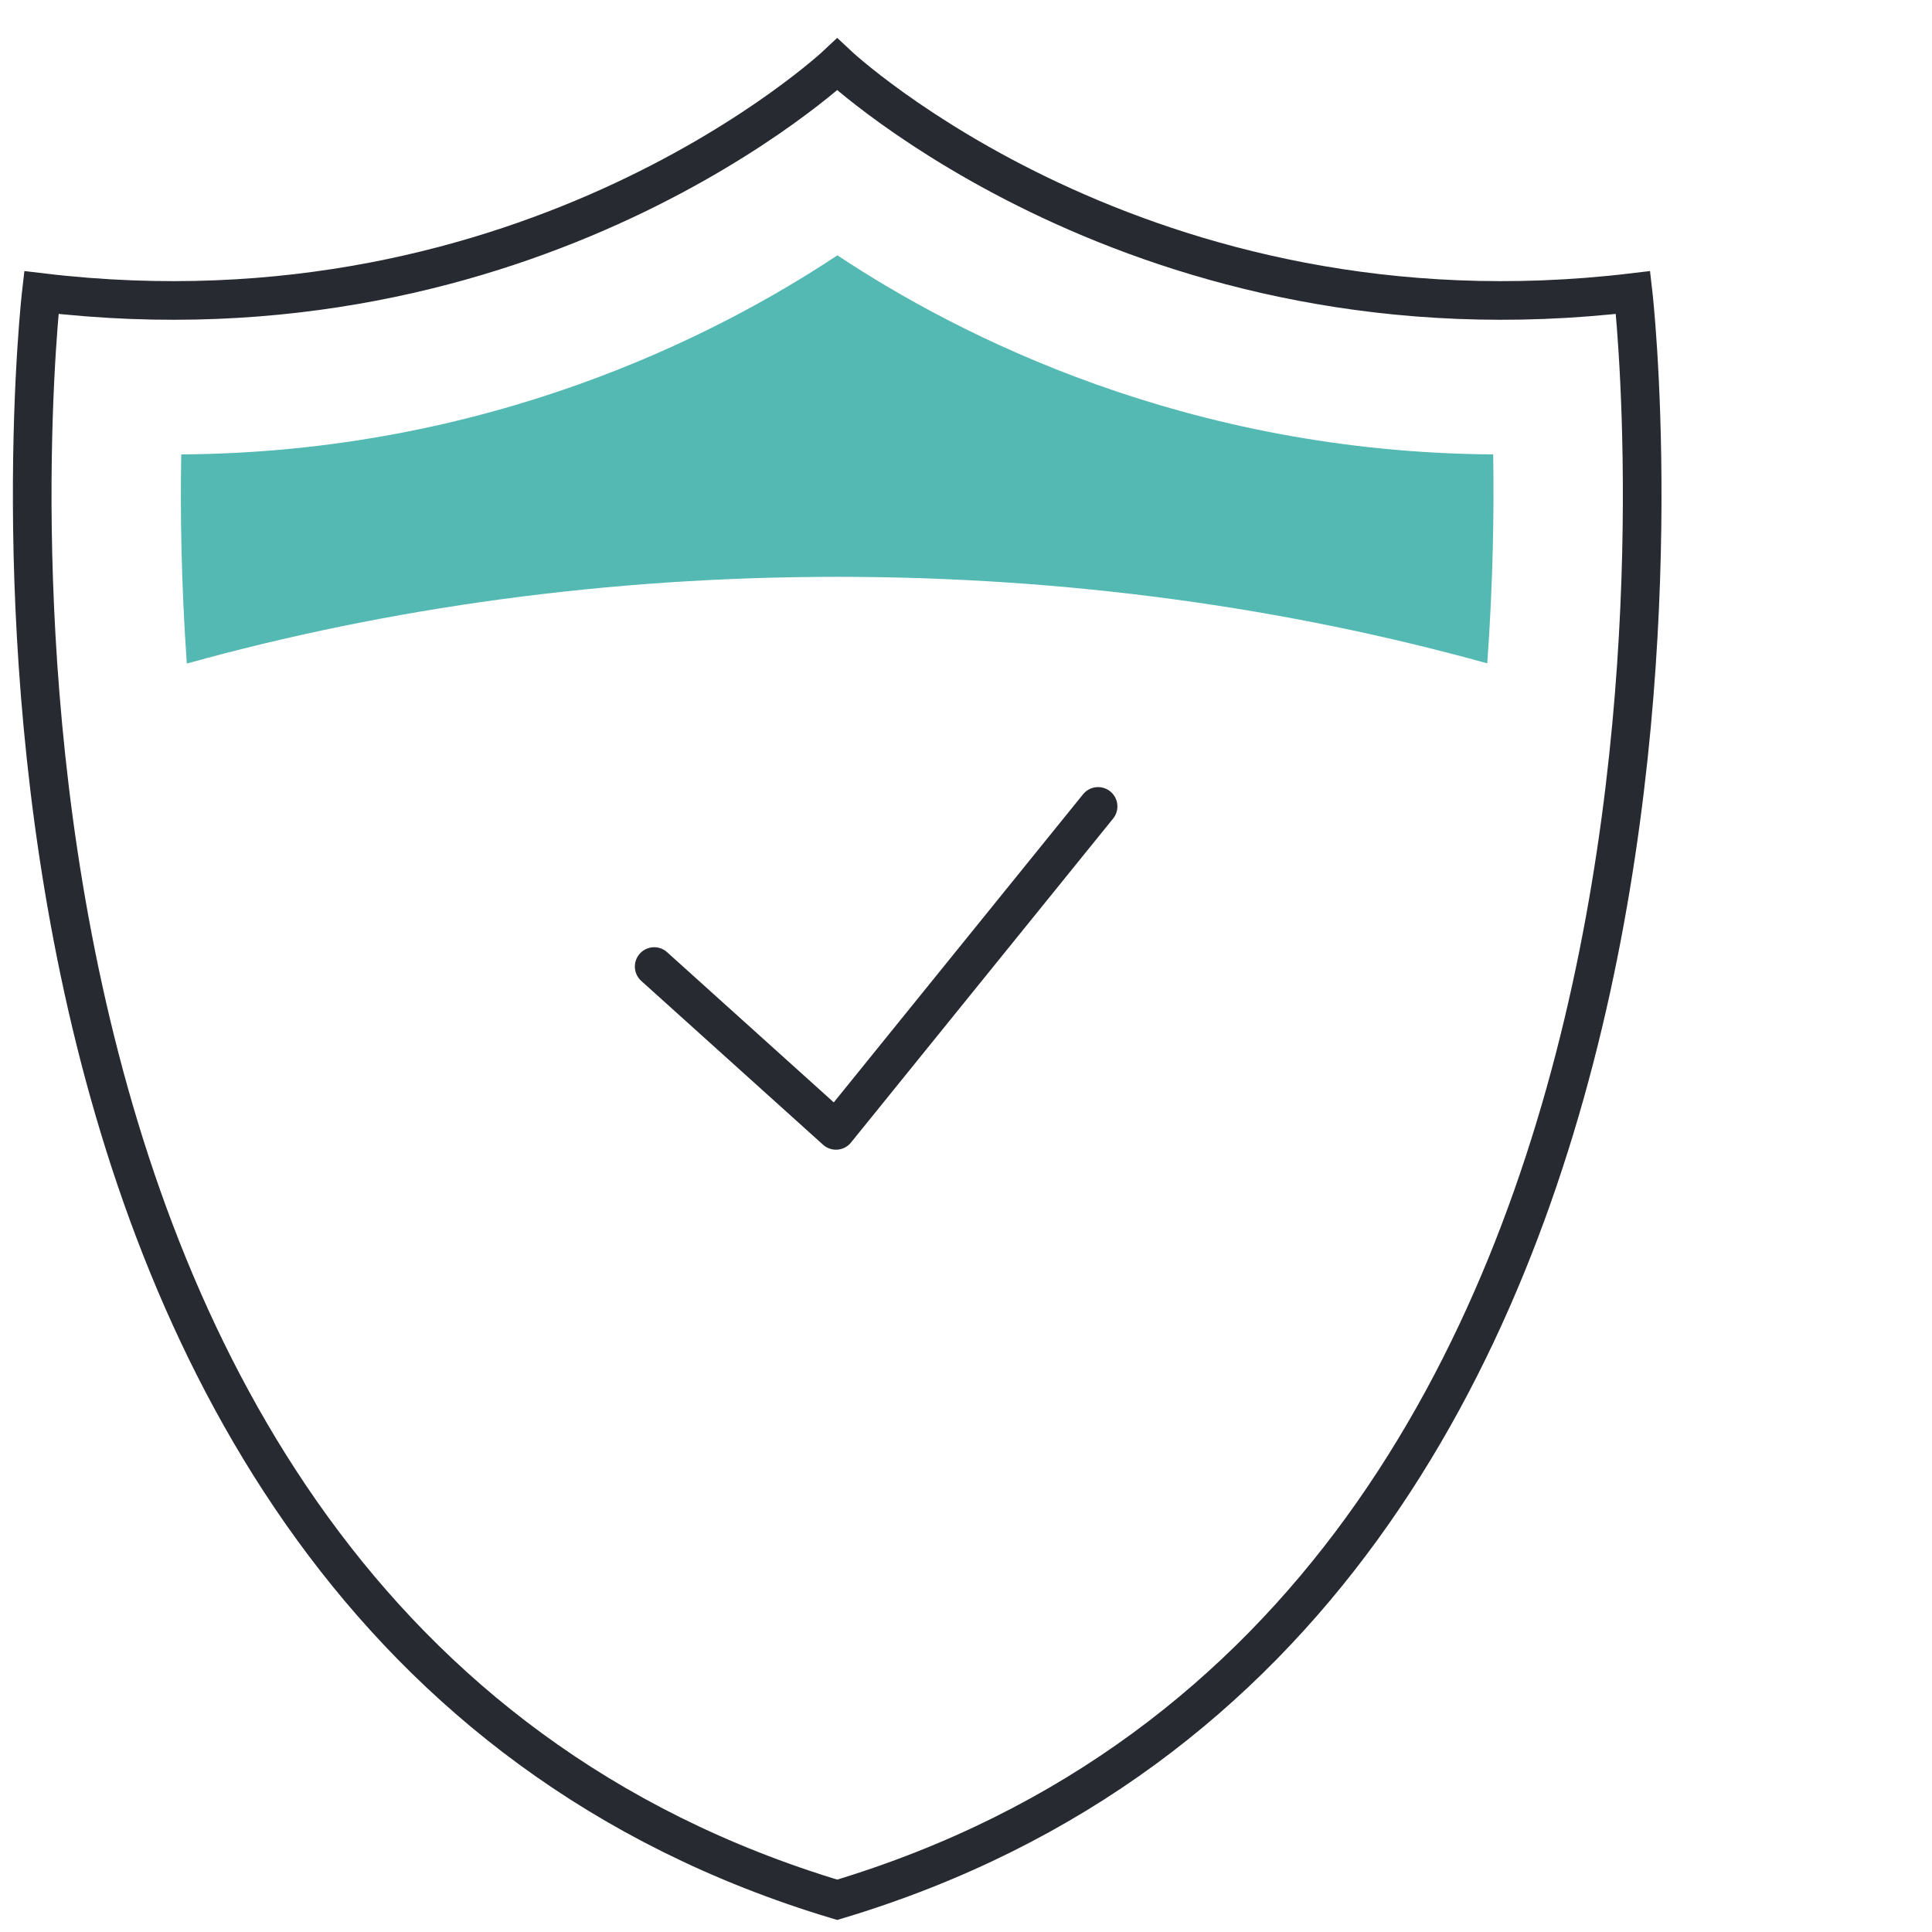
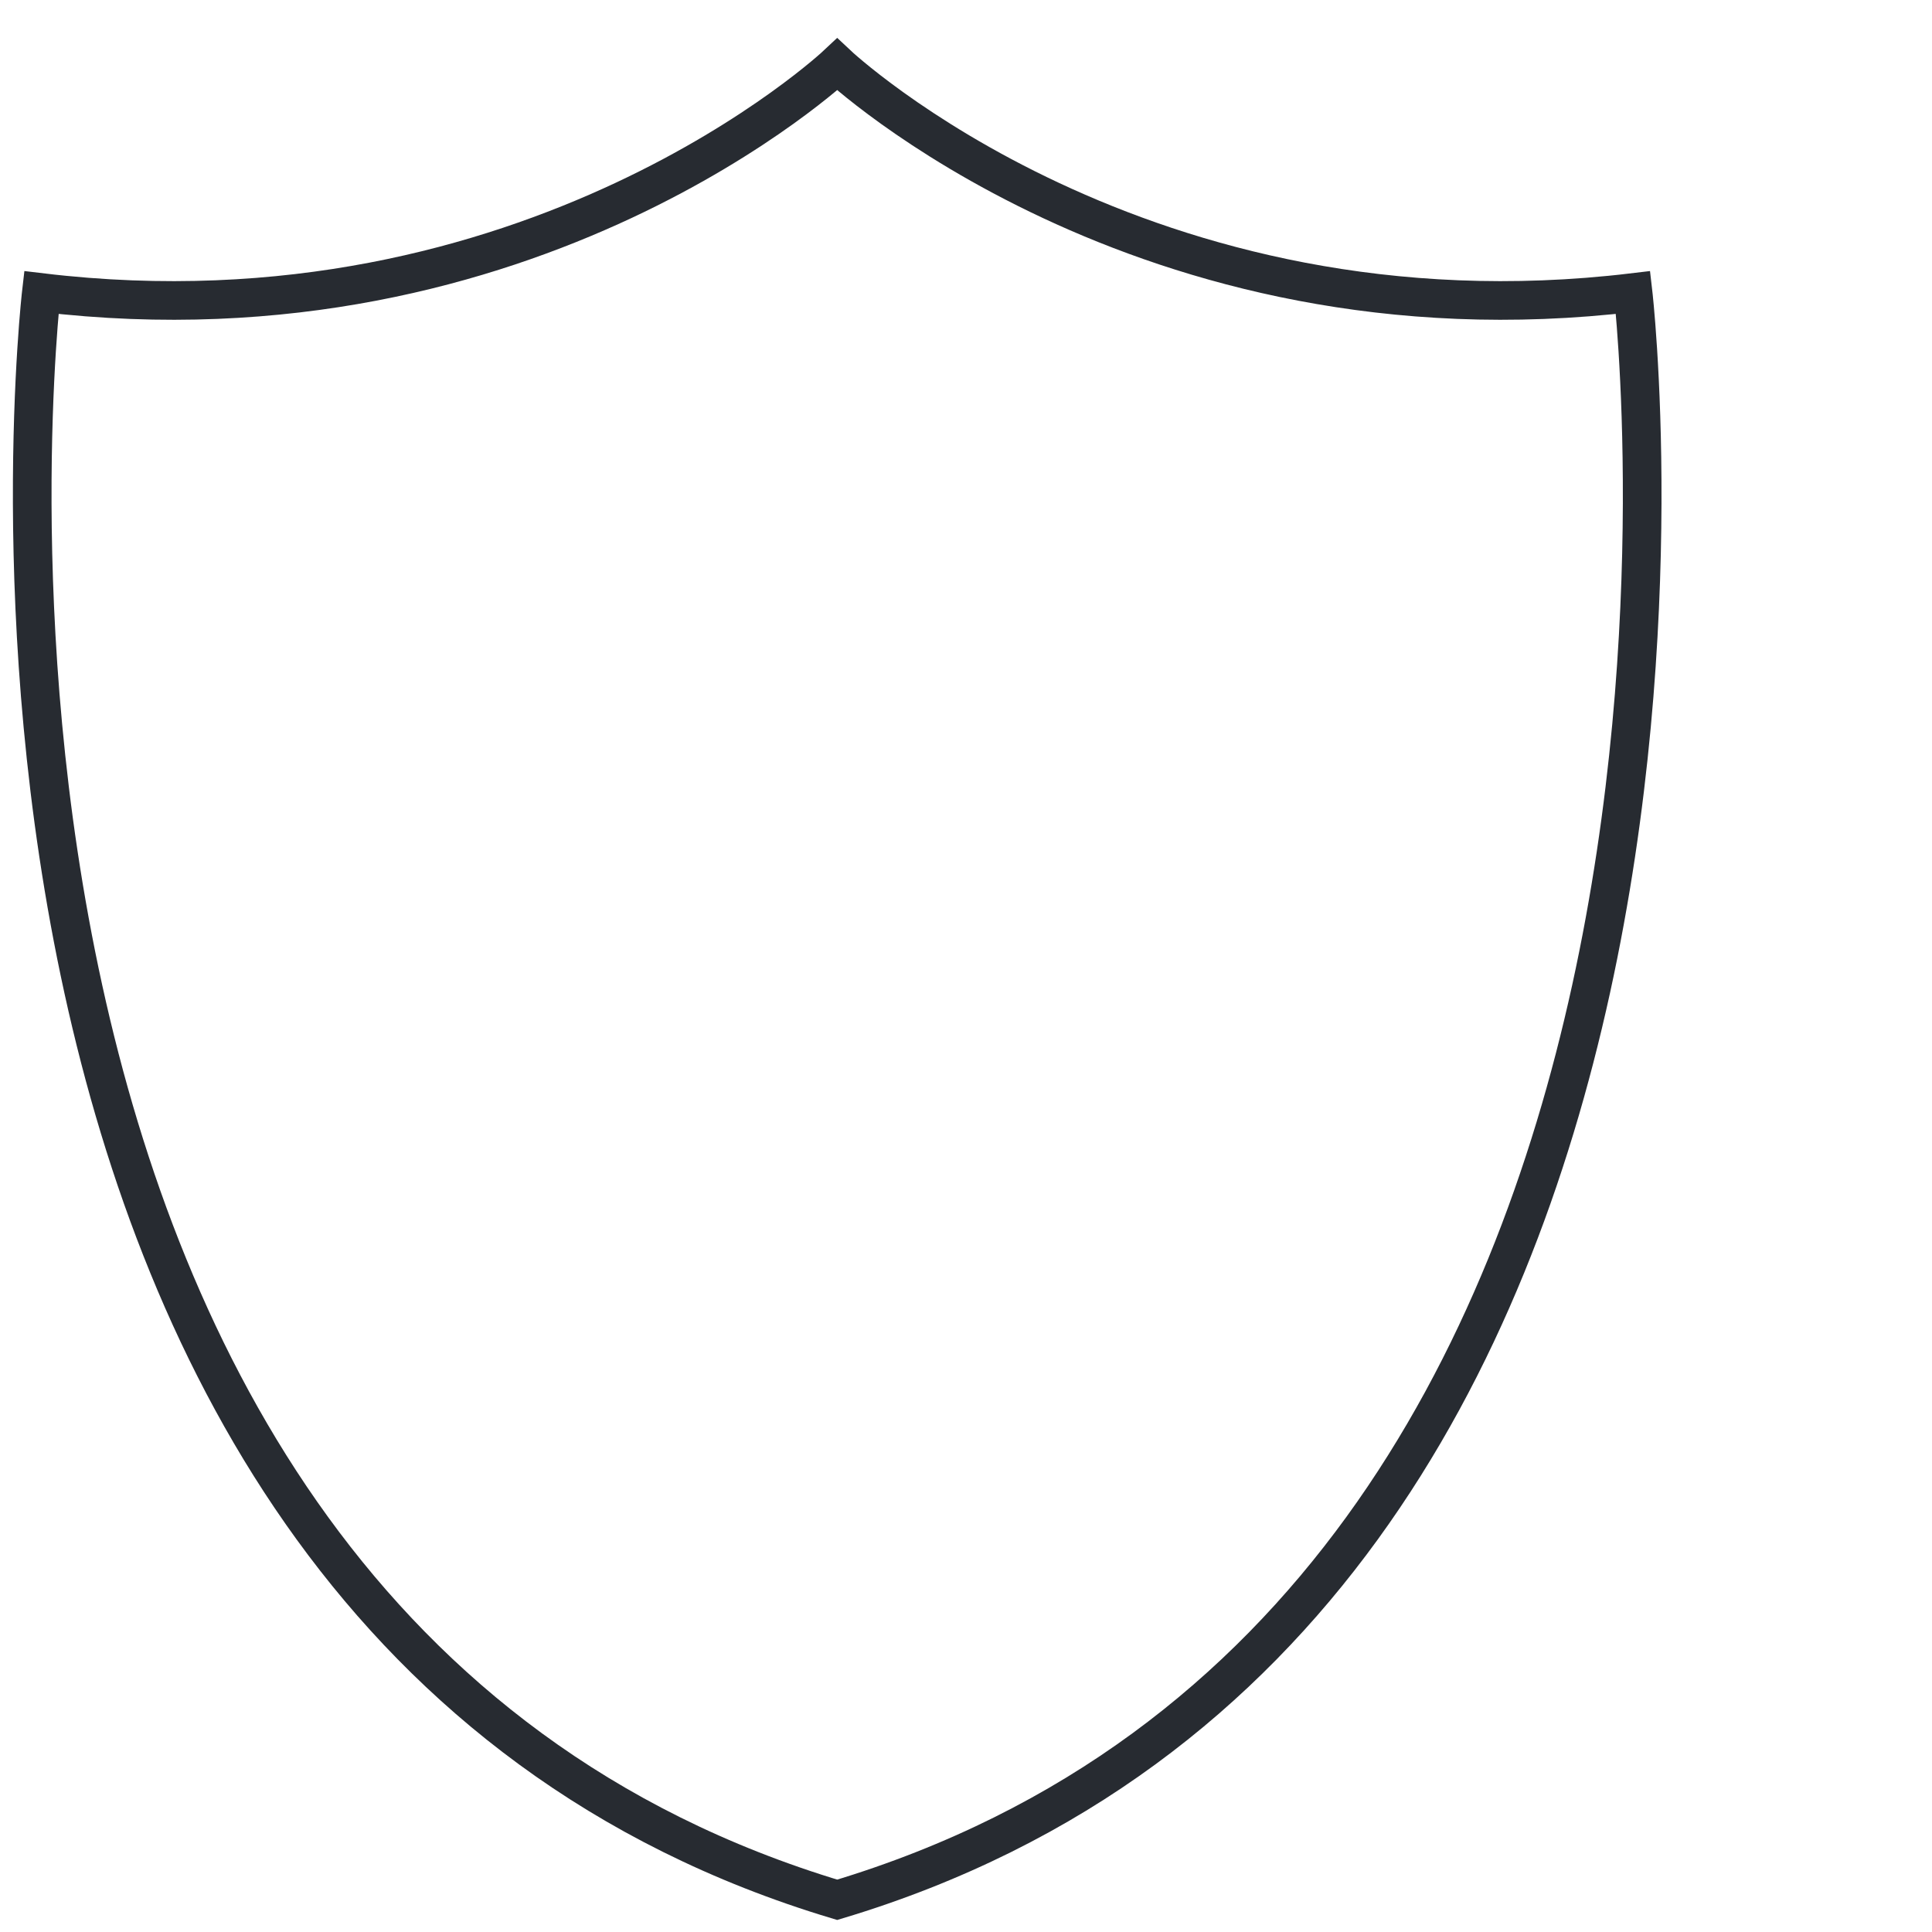
<svg xmlns="http://www.w3.org/2000/svg" width="60px" height="60px" viewBox="0 0 60 60" version="1.1">
  <title>8DAAA8C9-AE29-49AD-A5B1-41FC09C901BA</title>
  <g id="Assets" stroke="none" stroke-width="1" fill="none" fill-rule="evenodd">
    <g id="Icons" transform="translate(-571, -656)">
      <g id="07-Icons/Sectors/Insurance" transform="translate(571, 656)">
        <g id="Group-6" transform="translate(1, 2)">
          <path d="M49.716,7.085 C34.467,8.909 25,0 25,0 C25,0 15.533,8.909 0.284,7.085 C0.284,7.085 -4.476,48.144 25,57 C54.476,48.144 49.716,7.085 49.716,7.085 Z" id="Stroke-2" stroke="#272B31" stroke-width="1.2" stroke-linecap="round" />
-           <path d="M25.006,15.914 C32.149,15.914 38.96,16.873 45.188,18.601 C45.368,16.114 45.402,13.888 45.373,12.112 C35.875,12.048 28.799,8.448 25.006,5.929 C21.211,8.449 14.133,12.051 4.629,12.112 C4.597,13.889 4.626,16.118 4.802,18.607 C11.036,16.876 17.854,15.914 25.006,15.914" id="Fill-4" fill="#54B9B3" />
-           <polyline id="Stroke-1" stroke="#272B31" stroke-width="1.2" stroke-linecap="round" stroke-linejoin="round" points="19.316 28.017 24.962 33.105 33.102 23.044" />
        </g>
      </g>
    </g>
  </g>
</svg>